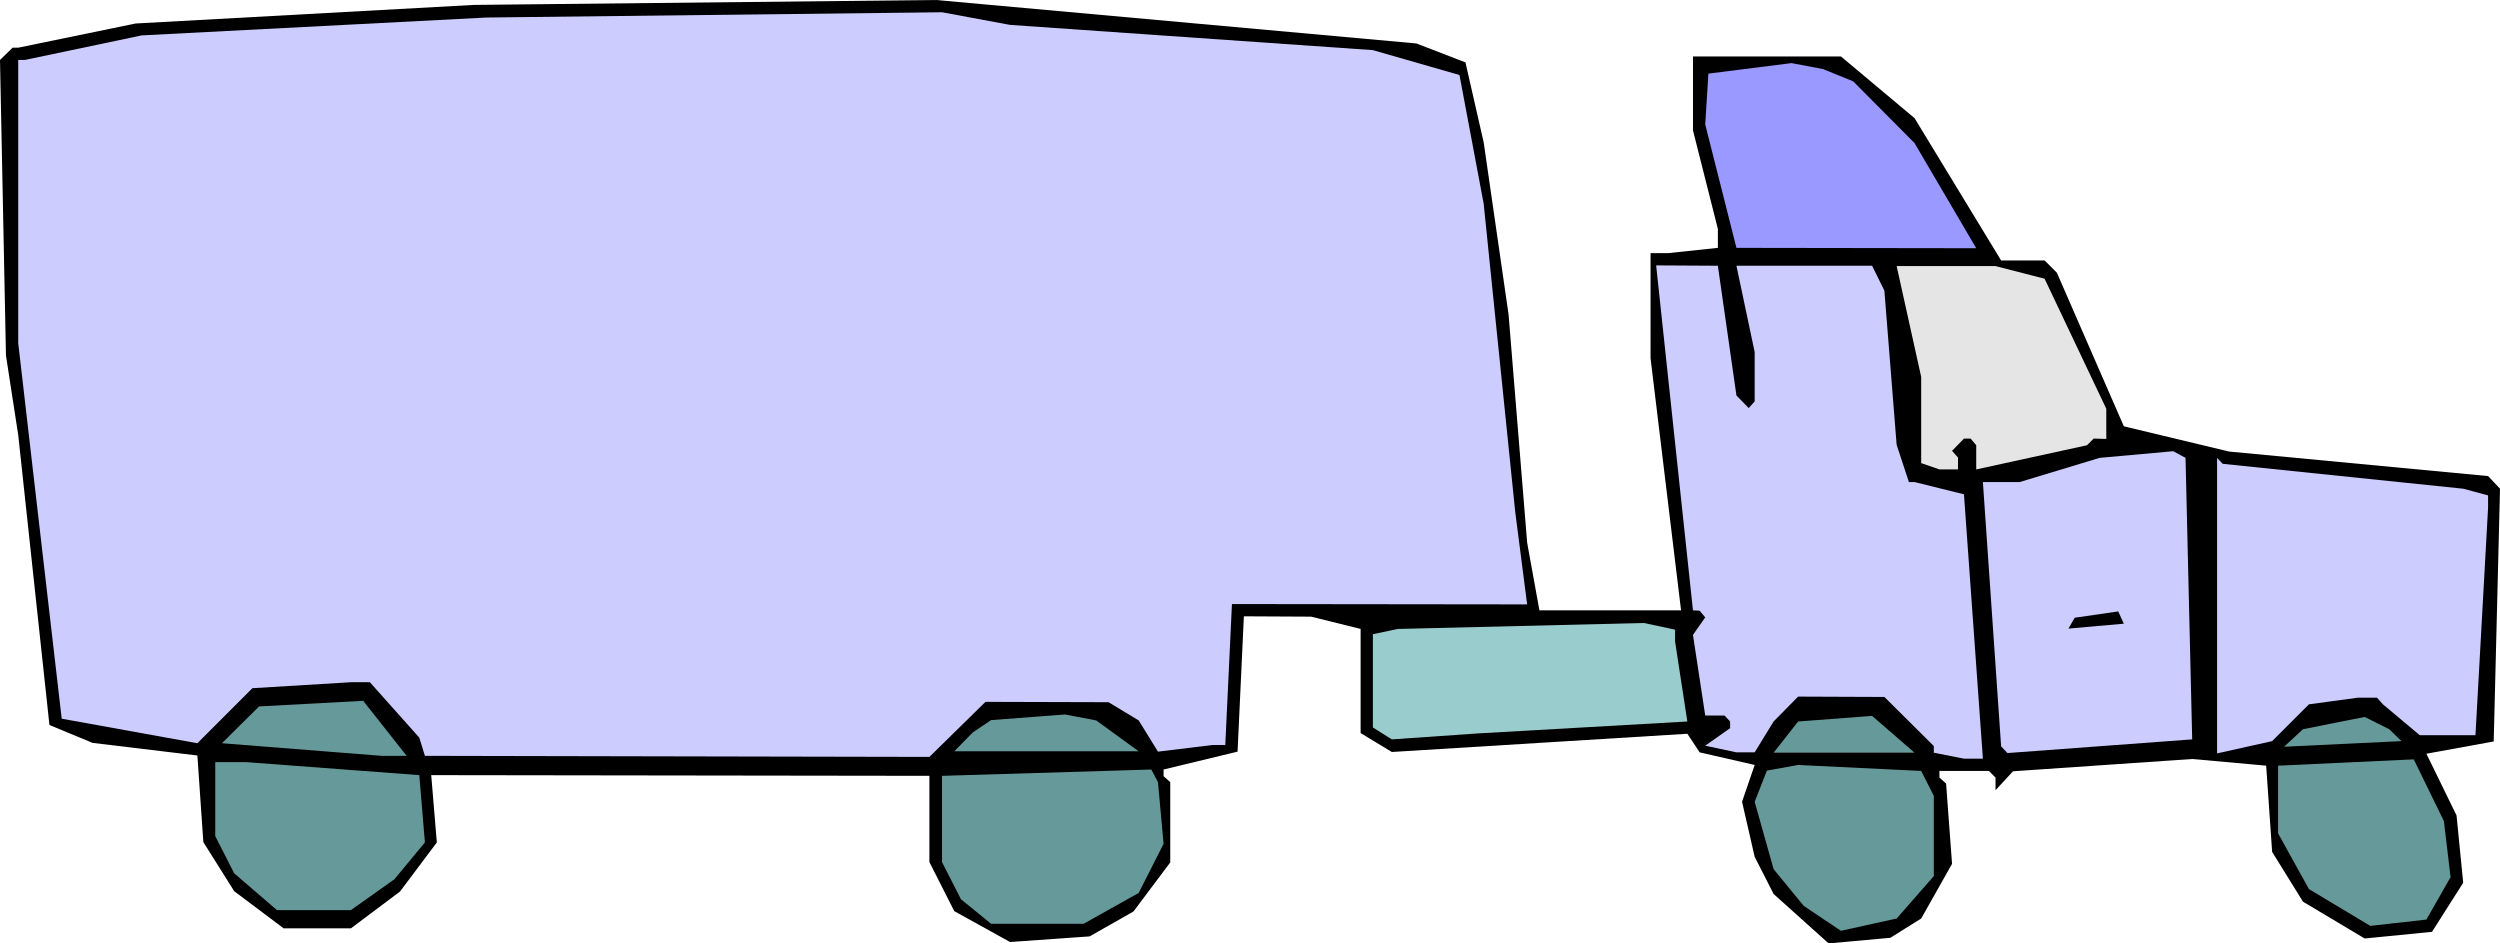
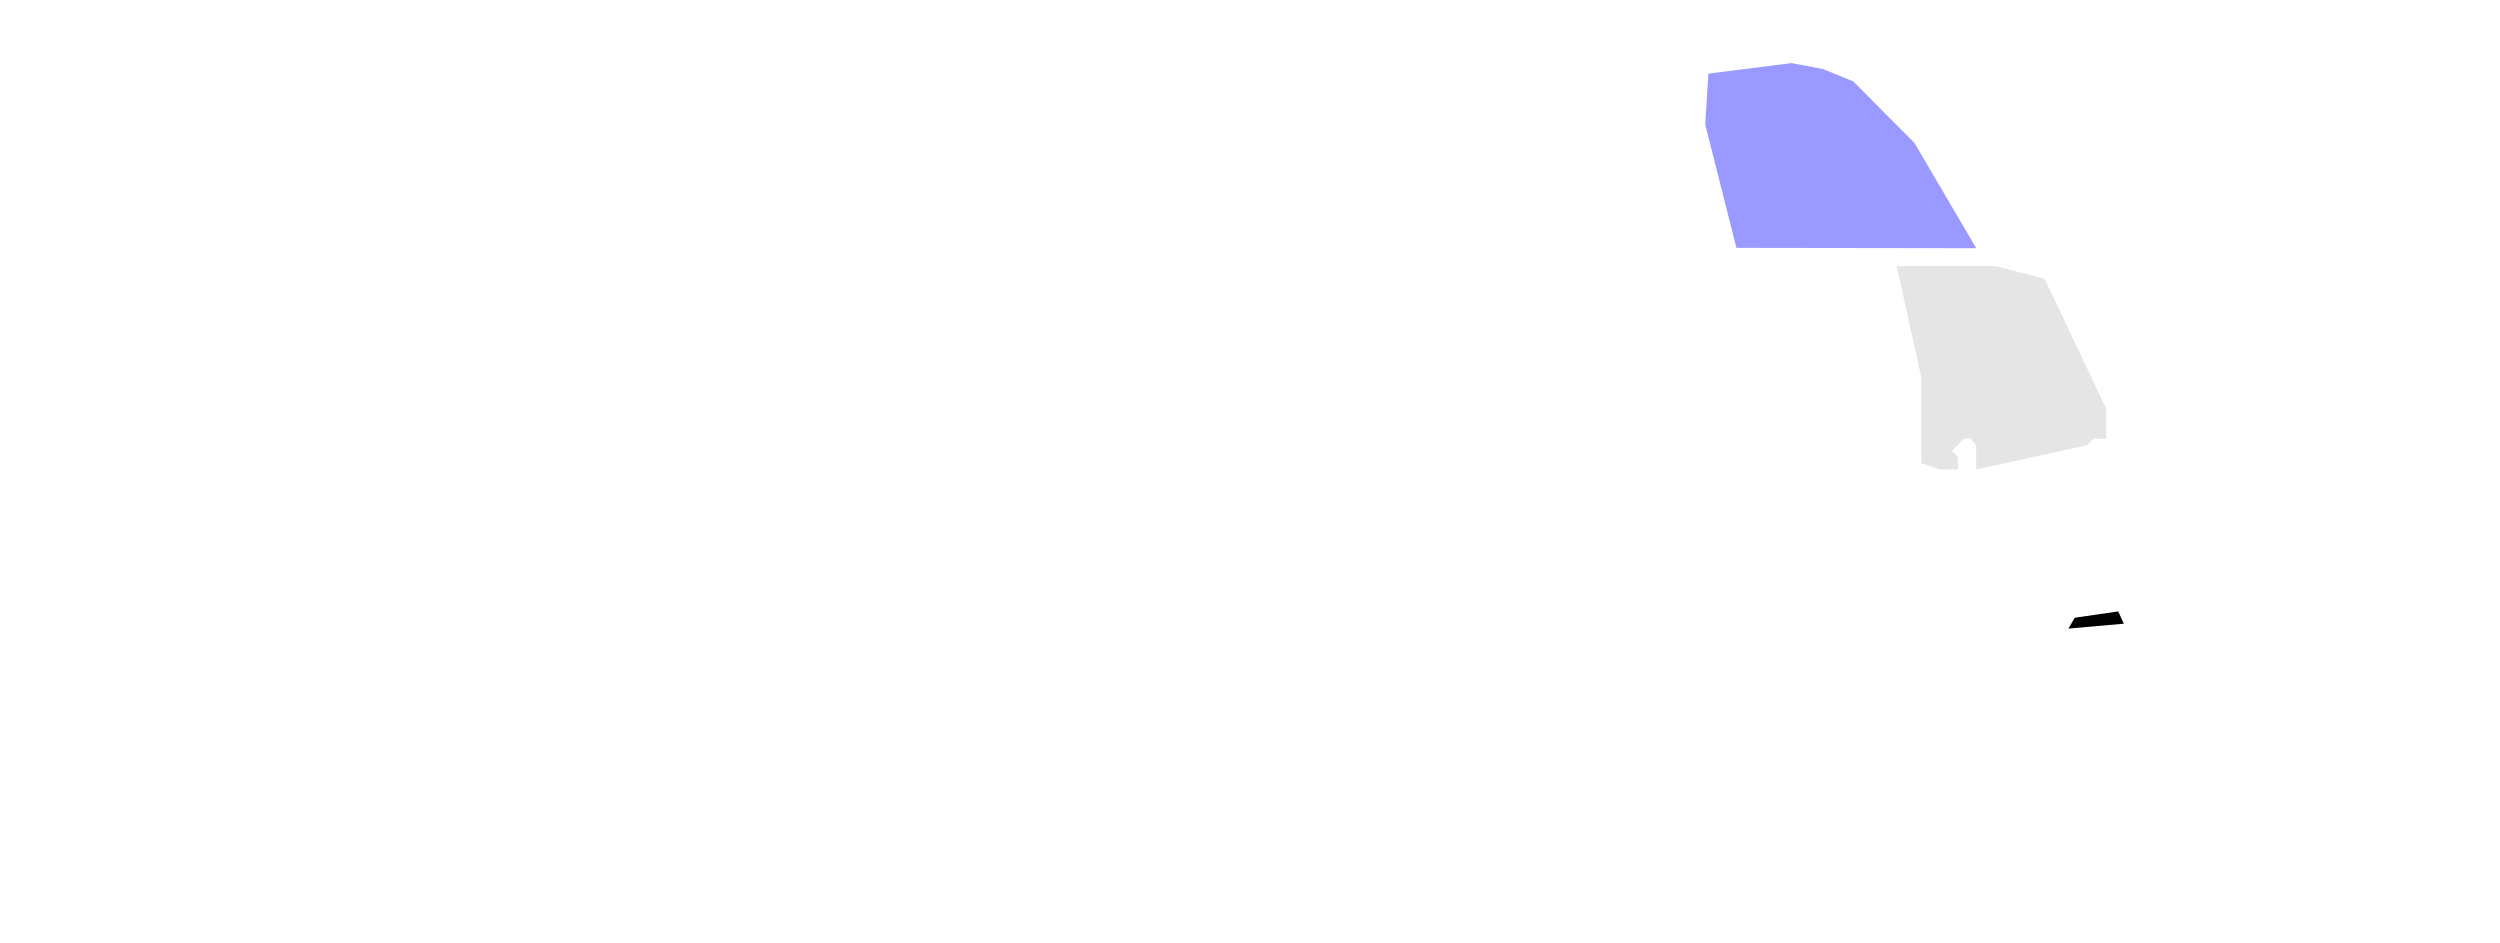
<svg xmlns="http://www.w3.org/2000/svg" fill-rule="evenodd" height="2.691in" preserveAspectRatio="none" stroke-linecap="round" viewBox="0 0 7131 2691" width="7.131in">
  <style>.brush1{fill:#000}.pen1{stroke:none}.brush2{fill:#ccf}</style>
-   <path class="pen1 brush1" d="M387 67 52 136H36L0 171l17 843 35 227 89 827 123 51 299 36 17 247 88 140 141 106h192l140-105 105-140-16-192 1421 2v246l71 140 159 88 227-16 125-71 105-140v-229l-19-17v-19l211-51 18-386 192 1 141 35v297l89 54 843-52 35 53 157 36-36 105 36 157 54 106 157 141 176-16 88-55 88-156-17-229-19-17v-19h141l19 19v36l50-54 511-35 211 19 17 246 88 142 176 105 192-19 89-140-19-192-86-176 192-35 18-721-34-36-739-70-300-72-191-438-35-35h-124l-247-406-210-176h-422v211l71 281v54l-141 15h-51v300l87 719h-404l-35-193-53-651-71-491-52-228-140-54L2670 0 1352 14 387 67z" />
-   <path class="pen1 brush2" d="M404 101 71 171H52v808l124 1071 387 70 157-157 281-17h54l141 158 16 52 1439 3 160-157 351 1 86 52 55 89 156-19h36l19-402 842 1-34-264-90-879-69-367-247-71-1035-72-194-36-1299 15-984 51z" />
  <path class="pen1" style="fill:#99f" d="m4864 355 89 352 684 1-176-300-175-176-86-35-90-17-237 30-9 145z" />
  <path class="pen1" style="fill:#e5e5e5" d="M5480 1075v246l52 18h53v-34l-17-19 34-35h19l16 19v69l316-69 19-19 36 1v-86l-176-371-140-36h-282l70 316z" />
-   <path class="pen1 brush2" d="M5005 1004v141l-17 19-35-36-53-370-176-1 105 984 19 1 16 19-35 50 35 230h55l16 17v19l-71 50 89 19h52l54-88 70-71 246 1 141 140v19l86 17h54l-54-754-141-35h-16l-35-106-35-440-35-71h-387l52 246zm756 371h-105l52 754 18 19 527-39-19-803-35-19-210 19-228 69zm720 739 105-105 140-19h54l17 19 105 88h159l36-649v-35l-71-19-686-71-16-17v843l157-35z" />
  <path class="pen1 brush1" d="m5900 1793 158-14-16-35-124 18-18 31z" />
-   <path class="pen1" style="fill:#9cc" d="M3916 1809v266l54 34 246-17 597-34-35-228v-34l-89-19-702 17-71 15z" />
-   <path class="pen1" d="m633 2120 456 36h71l-124-157-297 16-106 105zm5882 10 335-16-35-34-70-35-176 35-54 50zm-1456 17h402l-121-105-211 16-70 89zm-2284-58-53 54h526l-121-88-89-17-211 16-52 35zm3723 288 88 159 175 105 160-18 69-121-19-160-86-176-387 18v193zm-1493-90 54 192 86 105 106 71 159-35 106-121v-229l-36-71-351-17-89 16-35 89zm-4391 98 54 106 122 105h211l124-88 87-105-16-192-492-37h-90v211zm2073 74 54 106 86 70h264l157-88 71-140-16-176-19-36-597 18v246z" style="fill:#699" />
</svg>